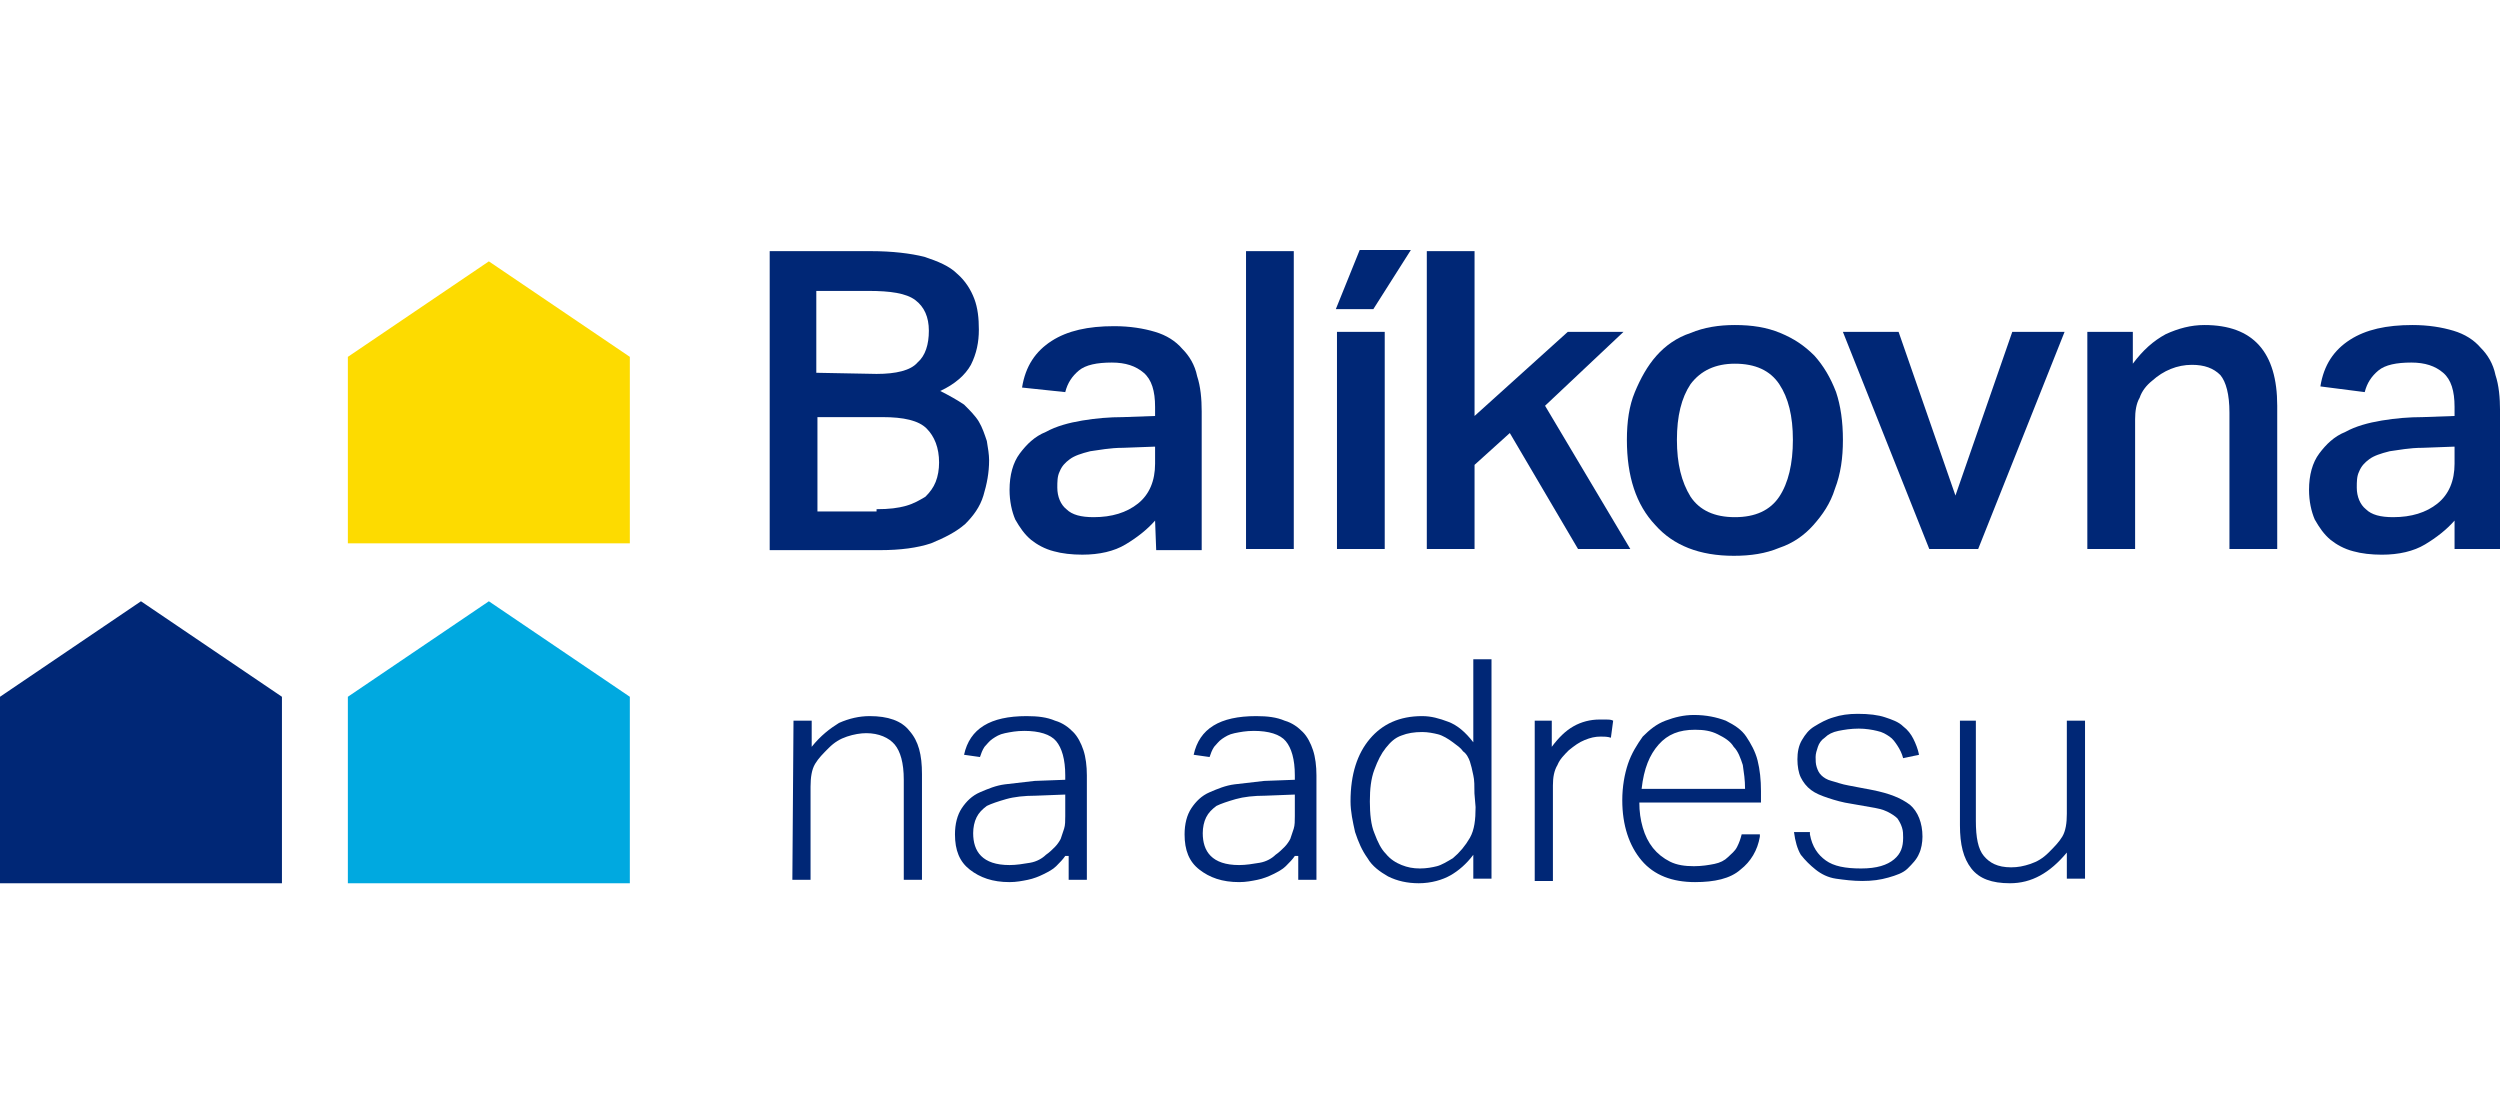
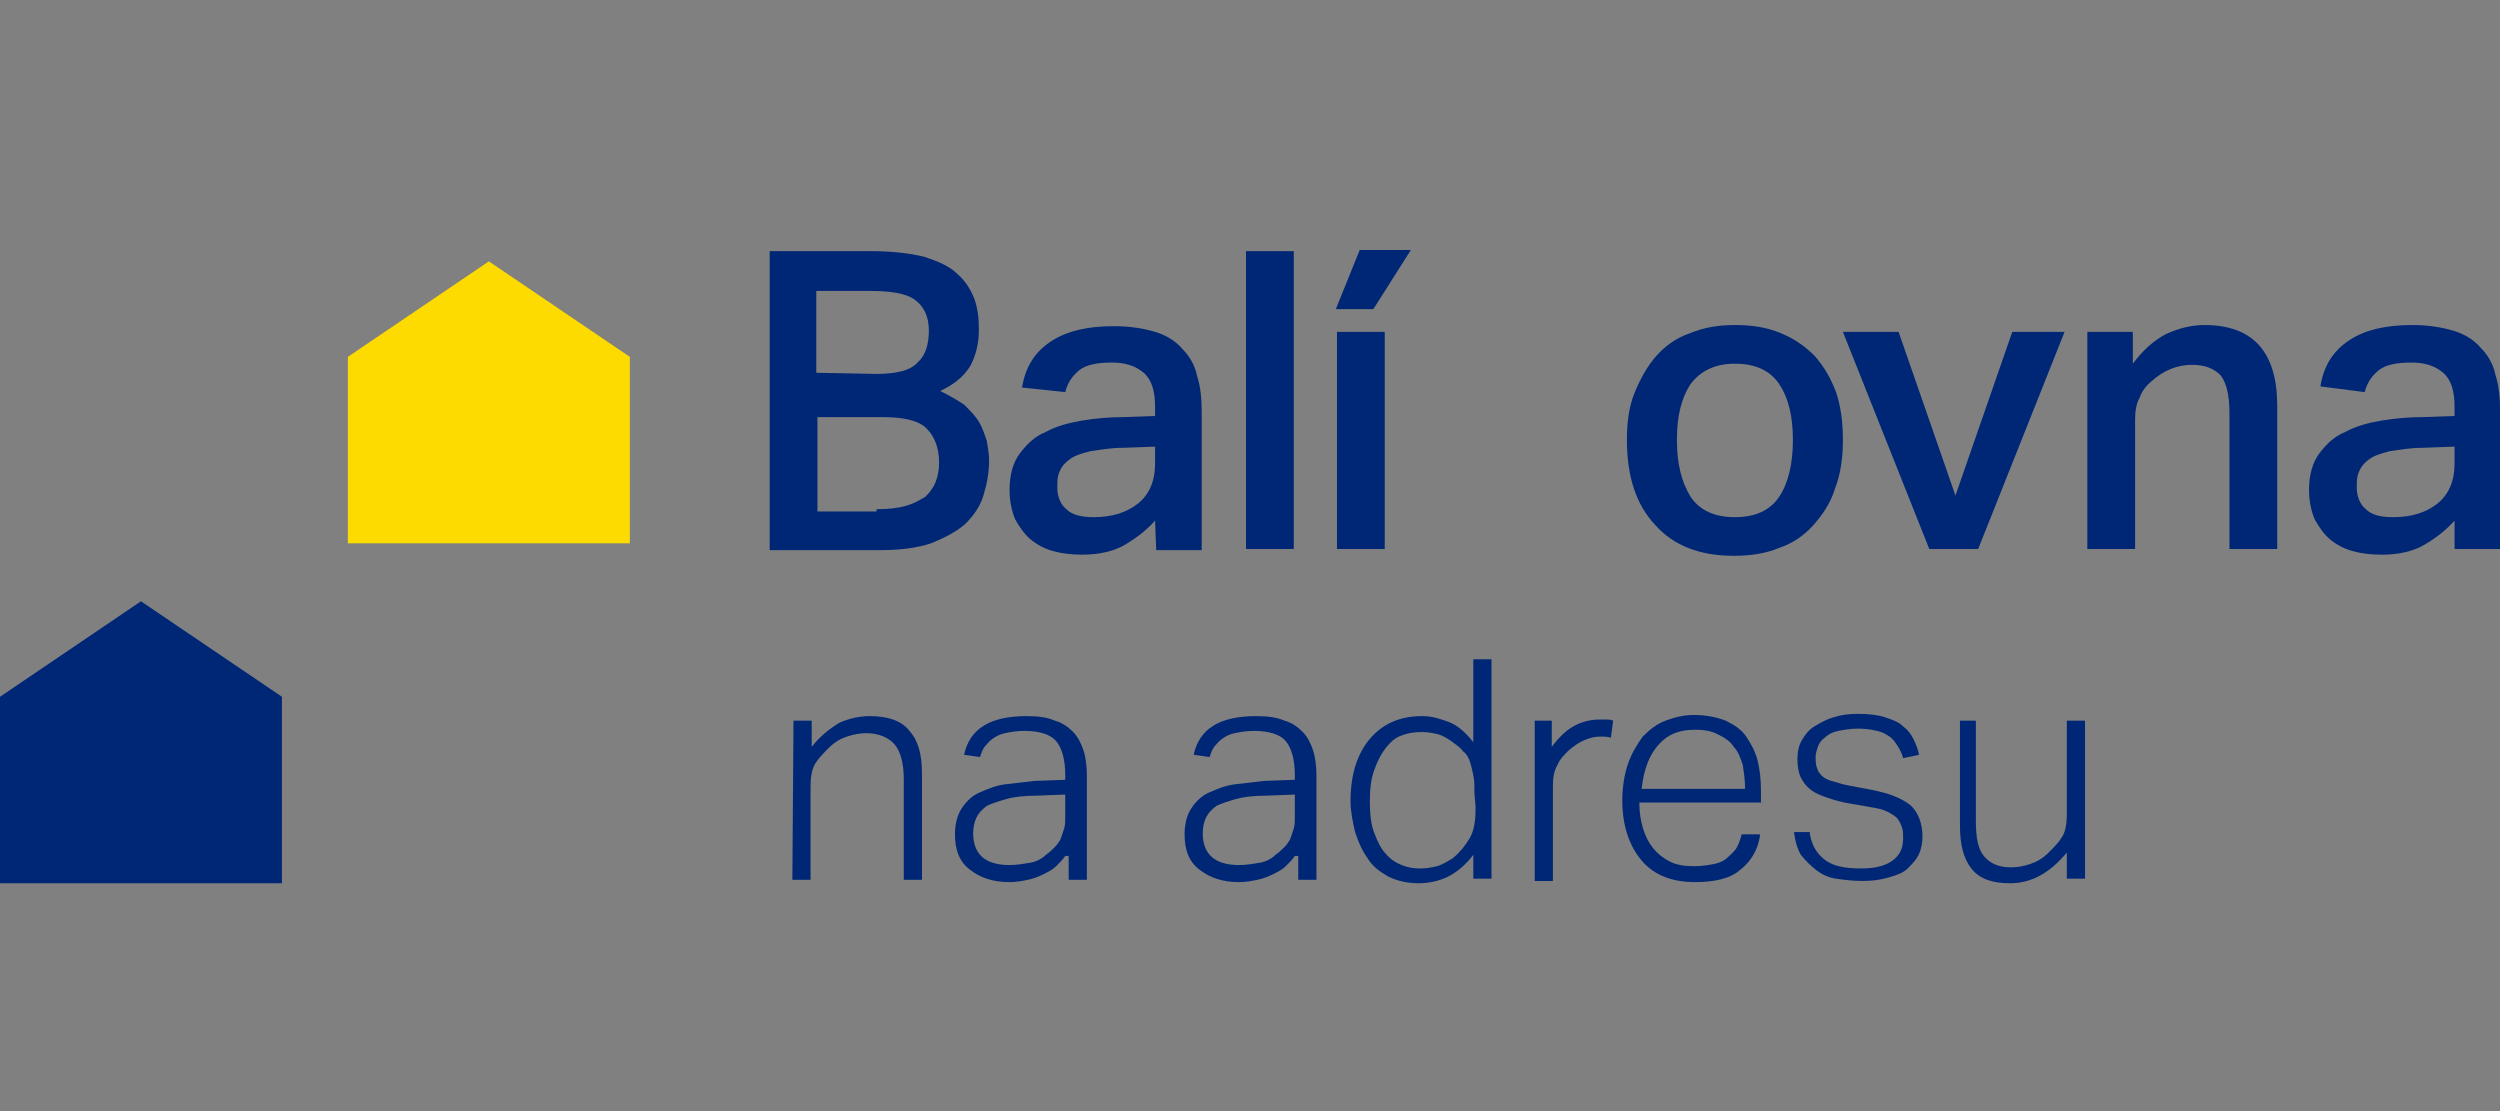
<svg xmlns="http://www.w3.org/2000/svg" width="90" height="40" viewBox="0 0 90 40" fill="none">
  <rect x="0" y="0" width="90" height="40" fill="#808080" stroke="none" />
  <g id="balikovna_na_adresu" clip-path="url(#clip0_1823_7462)">
-     <rect width="90" height="40" fill="white" />
    <g id="Group 23">
      <g id="Group">
        <path id="Vector" d="M28.566 25.944H29.221V26.885C29.549 26.476 29.876 26.23 30.203 26.026C30.572 25.862 30.94 25.78 31.308 25.78C31.963 25.78 32.455 25.944 32.741 26.312C33.068 26.681 33.191 27.172 33.191 27.867V31.674H32.536V28.072C32.536 27.458 32.413 27.049 32.209 26.803C32.004 26.558 31.636 26.394 31.186 26.394C30.981 26.394 30.735 26.435 30.49 26.517C30.244 26.599 30.04 26.721 29.835 26.926C29.63 27.131 29.467 27.294 29.344 27.499C29.221 27.704 29.18 27.99 29.18 28.318V31.674H28.525L28.566 25.944Z" fill="#002776" />
        <path id="Vector_2" d="M38.349 30.814C38.267 30.937 38.144 31.06 38.022 31.183C37.899 31.305 37.735 31.387 37.571 31.469C37.408 31.551 37.203 31.633 36.998 31.674C36.794 31.715 36.589 31.756 36.343 31.756C35.73 31.756 35.279 31.592 34.911 31.305C34.543 31.019 34.379 30.61 34.379 30.037C34.379 29.668 34.461 29.341 34.624 29.095C34.788 28.85 34.993 28.645 35.279 28.522C35.566 28.399 35.852 28.277 36.18 28.236C36.507 28.195 36.876 28.154 37.244 28.113L38.349 28.072V27.908C38.349 27.335 38.226 26.926 38.022 26.681C37.817 26.435 37.408 26.312 36.876 26.312C36.589 26.312 36.384 26.353 36.18 26.394C35.975 26.435 35.852 26.517 35.73 26.599C35.607 26.681 35.525 26.803 35.443 26.885C35.361 27.008 35.32 27.131 35.279 27.253L34.706 27.172C34.911 26.23 35.648 25.78 36.957 25.78C37.367 25.78 37.694 25.821 37.98 25.944C38.267 26.026 38.472 26.189 38.635 26.353C38.799 26.517 38.922 26.762 39.004 27.008C39.086 27.253 39.127 27.581 39.127 27.908V31.674H38.472V30.814H38.349ZM38.349 28.604L37.285 28.645C36.876 28.645 36.507 28.686 36.221 28.768C35.934 28.85 35.689 28.932 35.525 29.013C35.361 29.136 35.238 29.259 35.157 29.423C35.075 29.586 35.034 29.791 35.034 29.996C35.034 30.323 35.116 30.61 35.32 30.814C35.525 31.019 35.852 31.142 36.343 31.142C36.589 31.142 36.835 31.101 37.08 31.06C37.326 31.019 37.53 30.896 37.653 30.773C37.776 30.692 37.899 30.569 37.98 30.487C38.062 30.405 38.144 30.282 38.185 30.2C38.226 30.078 38.267 29.955 38.308 29.832C38.349 29.709 38.349 29.546 38.349 29.382V28.604Z" fill="#002776" />
        <path id="Vector_3" d="M46.614 30.814C46.533 30.937 46.41 31.06 46.287 31.183C46.164 31.305 46.001 31.387 45.837 31.469C45.673 31.551 45.468 31.633 45.264 31.674C45.059 31.715 44.855 31.756 44.609 31.756C43.995 31.756 43.545 31.592 43.177 31.305C42.808 31.019 42.645 30.61 42.645 30.037C42.645 29.668 42.726 29.341 42.89 29.095C43.054 28.85 43.258 28.645 43.545 28.522C43.831 28.399 44.118 28.277 44.445 28.236C44.773 28.195 45.141 28.154 45.51 28.113L46.614 28.072V27.908C46.614 27.335 46.492 26.926 46.287 26.681C46.083 26.435 45.673 26.312 45.141 26.312C44.855 26.312 44.65 26.353 44.445 26.394C44.241 26.435 44.118 26.517 43.995 26.599C43.872 26.681 43.791 26.803 43.709 26.885C43.627 27.008 43.586 27.131 43.545 27.253L42.972 27.172C43.177 26.23 43.913 25.78 45.223 25.78C45.632 25.78 45.96 25.821 46.246 25.944C46.533 26.026 46.737 26.189 46.901 26.353C47.065 26.517 47.188 26.762 47.269 27.008C47.351 27.253 47.392 27.581 47.392 27.908V31.674H46.737V30.814H46.614ZM46.614 28.604L45.55 28.645C45.141 28.645 44.773 28.686 44.486 28.768C44.2 28.85 43.954 28.932 43.791 29.013C43.627 29.136 43.504 29.259 43.422 29.423C43.34 29.586 43.299 29.791 43.299 29.996C43.299 30.323 43.381 30.61 43.586 30.814C43.791 31.019 44.118 31.142 44.609 31.142C44.855 31.142 45.1 31.101 45.346 31.06C45.591 31.019 45.796 30.896 45.919 30.773C46.041 30.692 46.164 30.569 46.246 30.487C46.328 30.405 46.41 30.282 46.451 30.2C46.492 30.078 46.533 29.955 46.574 29.832C46.614 29.709 46.614 29.546 46.614 29.382V28.604Z" fill="#002776" />
        <path id="Vector_4" d="M53.039 30.773C52.794 31.101 52.507 31.346 52.221 31.51C51.934 31.674 51.525 31.797 51.075 31.797C50.666 31.797 50.297 31.715 49.97 31.551C49.683 31.387 49.397 31.183 49.233 30.896C49.028 30.61 48.906 30.323 48.783 29.955C48.701 29.587 48.619 29.218 48.619 28.85C48.619 27.868 48.865 27.131 49.315 26.599C49.765 26.067 50.379 25.78 51.198 25.78C51.525 25.78 51.812 25.862 52.139 25.985C52.466 26.108 52.753 26.353 53.039 26.722V23.734H53.694V31.633H53.039V30.773ZM53.08 28.563C53.08 28.318 53.08 28.072 53.039 27.909C52.998 27.704 52.958 27.54 52.917 27.417C52.876 27.295 52.794 27.131 52.671 27.049C52.589 26.926 52.466 26.844 52.303 26.722C52.139 26.599 51.934 26.476 51.771 26.435C51.607 26.394 51.402 26.353 51.198 26.353C50.911 26.353 50.666 26.394 50.461 26.476C50.215 26.558 50.052 26.722 49.888 26.926C49.724 27.131 49.601 27.377 49.479 27.704C49.356 28.031 49.315 28.4 49.315 28.85C49.315 29.3 49.356 29.709 49.479 29.996C49.601 30.323 49.724 30.569 49.888 30.733C50.052 30.937 50.256 31.06 50.461 31.142C50.666 31.224 50.87 31.265 51.116 31.265C51.361 31.265 51.566 31.224 51.73 31.183C51.893 31.142 52.098 31.019 52.303 30.896C52.548 30.692 52.753 30.446 52.917 30.16C53.08 29.873 53.121 29.505 53.121 29.055L53.08 28.563Z" fill="#002776" />
        <path id="Vector_5" d="M55.209 25.944H55.864V26.885C56.109 26.558 56.355 26.312 56.642 26.149C56.928 25.985 57.255 25.903 57.583 25.903C57.665 25.903 57.746 25.903 57.828 25.903C57.91 25.903 57.992 25.903 58.074 25.944L57.992 26.558C57.869 26.517 57.746 26.517 57.624 26.517C57.419 26.517 57.255 26.558 57.051 26.64C56.846 26.722 56.682 26.844 56.478 27.008C56.314 27.172 56.15 27.335 56.069 27.54C55.946 27.745 55.905 27.99 55.905 28.277V31.715H55.25V25.944H55.209Z" fill="#002776" />
        <path id="Vector_6" d="M63.355 30.119C63.273 30.61 63.027 31.019 62.659 31.305C62.291 31.633 61.718 31.756 61.022 31.756C60.203 31.756 59.548 31.51 59.098 30.978C58.648 30.446 58.402 29.709 58.402 28.809C58.402 28.318 58.484 27.867 58.607 27.499C58.73 27.131 58.934 26.803 59.139 26.517C59.385 26.271 59.63 26.067 59.958 25.944C60.285 25.821 60.612 25.739 60.981 25.739C61.431 25.739 61.799 25.821 62.127 25.944C62.454 26.108 62.7 26.271 62.864 26.517C63.027 26.762 63.191 27.049 63.273 27.376C63.355 27.704 63.395 28.072 63.395 28.481V28.891H59.016C59.016 29.218 59.057 29.505 59.139 29.791C59.221 30.078 59.344 30.323 59.507 30.528C59.671 30.732 59.876 30.896 60.121 31.019C60.367 31.142 60.653 31.183 60.981 31.183C61.267 31.183 61.513 31.142 61.718 31.101C61.922 31.06 62.086 30.978 62.209 30.855C62.331 30.732 62.454 30.651 62.536 30.487C62.618 30.323 62.659 30.2 62.7 30.037H63.355V30.119ZM62.822 28.4C62.822 28.072 62.782 27.827 62.741 27.54C62.659 27.294 62.577 27.049 62.413 26.885C62.291 26.681 62.086 26.558 61.84 26.435C61.595 26.312 61.349 26.271 61.022 26.271C60.449 26.271 60.039 26.435 59.712 26.803C59.385 27.172 59.18 27.663 59.098 28.4H62.822Z" fill="#002776" />
        <path id="Vector_7" d="M65.157 30.037C65.239 30.487 65.444 30.773 65.73 30.978C66.016 31.183 66.426 31.265 66.999 31.265C67.572 31.265 67.94 31.142 68.186 30.937C68.431 30.733 68.513 30.487 68.513 30.16C68.513 30.037 68.513 29.914 68.472 29.791C68.431 29.668 68.39 29.587 68.308 29.464C68.227 29.382 68.104 29.3 67.94 29.218C67.776 29.136 67.572 29.095 67.326 29.054L66.63 28.932C66.344 28.891 66.057 28.809 65.812 28.727C65.566 28.645 65.362 28.563 65.198 28.441C65.034 28.318 64.911 28.154 64.83 27.99C64.748 27.827 64.707 27.581 64.707 27.335C64.707 27.09 64.748 26.844 64.871 26.64C64.993 26.435 65.116 26.271 65.321 26.149C65.525 26.026 65.73 25.903 66.016 25.821C66.262 25.739 66.549 25.698 66.876 25.698C67.285 25.698 67.613 25.739 67.858 25.821C68.104 25.903 68.349 25.985 68.513 26.149C68.677 26.271 68.799 26.435 68.881 26.599C68.963 26.762 69.045 26.967 69.086 27.172L68.513 27.294C68.472 27.131 68.39 26.967 68.308 26.844C68.227 26.722 68.145 26.599 68.022 26.517C67.899 26.435 67.776 26.353 67.572 26.312C67.408 26.271 67.162 26.23 66.917 26.23C66.63 26.23 66.385 26.271 66.18 26.312C65.975 26.353 65.812 26.435 65.689 26.558C65.566 26.64 65.484 26.762 65.444 26.885C65.403 27.008 65.362 27.131 65.362 27.254C65.362 27.376 65.362 27.499 65.403 27.622C65.444 27.745 65.484 27.827 65.566 27.909C65.648 27.99 65.771 28.072 65.935 28.113C66.098 28.154 66.303 28.236 66.549 28.277L67.408 28.441C68.022 28.563 68.431 28.727 68.759 28.973C69.045 29.218 69.209 29.627 69.209 30.119C69.209 30.323 69.168 30.569 69.086 30.733C69.004 30.937 68.841 31.101 68.677 31.265C68.513 31.428 68.267 31.51 67.981 31.592C67.695 31.674 67.408 31.715 67.04 31.715C66.712 31.715 66.385 31.674 66.098 31.633C65.812 31.592 65.566 31.469 65.362 31.305C65.157 31.142 64.993 30.978 64.83 30.773C64.707 30.569 64.625 30.282 64.584 29.955H65.157V30.037Z" fill="#002776" />
        <path id="Vector_8" d="M70.477 25.944H71.131V29.546C71.131 30.16 71.213 30.569 71.418 30.814C71.623 31.06 71.909 31.224 72.4 31.224C72.646 31.224 72.85 31.183 73.096 31.101C73.341 31.019 73.546 30.896 73.751 30.692C73.955 30.487 74.119 30.323 74.242 30.119C74.365 29.914 74.406 29.628 74.406 29.3V25.944H75.061V31.633H74.406V30.692C73.792 31.428 73.137 31.797 72.359 31.797C71.704 31.797 71.254 31.633 70.968 31.265C70.681 30.896 70.558 30.405 70.558 29.709V25.944H70.477Z" fill="#002776" />
      </g>
      <path id="Vector_9" d="M22.674 19.559H12.523V12.847L17.599 9.409L22.674 12.847V19.559Z" fill="#FDDB00" />
-       <path id="Vector_10" d="M22.674 31.797H12.523V25.084L17.599 21.646L22.674 25.084V31.797Z" fill="#00A9E0" />
      <path id="Vector_11" d="M10.15 31.797H0V25.084L5.075 21.646L10.15 25.084V31.797Z" fill="#002776" />
      <g id="Group_2">
        <path id="Vector_12" d="M27.627 9.041H31.351C32.129 9.041 32.784 9.123 33.275 9.245C33.766 9.409 34.175 9.573 34.462 9.859C34.748 10.105 34.953 10.432 35.076 10.76C35.199 11.087 35.239 11.456 35.239 11.865C35.239 12.315 35.158 12.724 34.953 13.133C34.748 13.502 34.38 13.829 33.848 14.075C34.175 14.239 34.462 14.402 34.707 14.566C34.912 14.771 35.117 14.975 35.239 15.18C35.362 15.385 35.444 15.63 35.526 15.876C35.567 16.121 35.608 16.367 35.608 16.572C35.608 17.022 35.526 17.431 35.403 17.84C35.28 18.25 35.035 18.577 34.748 18.863C34.421 19.15 34.012 19.355 33.52 19.559C33.029 19.723 32.416 19.805 31.679 19.805H27.709V9.041H27.627ZM31.556 13.461C32.252 13.461 32.784 13.338 33.029 13.052C33.316 12.806 33.439 12.397 33.439 11.906C33.439 11.415 33.275 11.046 32.948 10.801C32.62 10.555 32.047 10.473 31.27 10.473H29.387V13.42L31.556 13.461ZM31.556 18.331C32.006 18.331 32.334 18.29 32.62 18.209C32.907 18.127 33.111 18.004 33.316 17.881C33.48 17.718 33.602 17.554 33.684 17.349C33.766 17.145 33.807 16.899 33.807 16.653C33.807 16.121 33.643 15.712 33.357 15.425C33.07 15.139 32.538 15.016 31.761 15.016H29.428V18.413H31.556V18.331Z" fill="#002776" />
        <path id="Vector_13" d="M41.583 18.741C41.296 19.068 40.928 19.355 40.518 19.6C40.109 19.846 39.577 19.968 38.963 19.968C38.595 19.968 38.226 19.928 37.94 19.846C37.612 19.764 37.326 19.6 37.121 19.436C36.876 19.232 36.712 18.986 36.548 18.7C36.426 18.413 36.344 18.045 36.344 17.636C36.344 17.104 36.467 16.653 36.712 16.326C36.958 15.998 37.244 15.712 37.653 15.548C38.022 15.344 38.472 15.221 38.963 15.139C39.454 15.057 39.945 15.016 40.437 15.016L41.583 14.975V14.648C41.583 14.075 41.46 13.666 41.173 13.42C40.887 13.175 40.518 13.052 40.027 13.052C39.495 13.052 39.086 13.134 38.84 13.338C38.595 13.543 38.431 13.789 38.349 14.116L36.794 13.952C36.917 13.175 37.285 12.643 37.858 12.274C38.431 11.906 39.168 11.742 40.109 11.742C40.682 11.742 41.173 11.824 41.583 11.947C41.992 12.069 42.319 12.274 42.565 12.561C42.81 12.806 43.015 13.134 43.097 13.543C43.22 13.911 43.261 14.361 43.261 14.812V19.805H41.623L41.583 18.741ZM41.542 16.08L40.437 16.121C39.945 16.121 39.577 16.203 39.25 16.244C38.922 16.326 38.677 16.408 38.513 16.531C38.349 16.653 38.226 16.776 38.145 16.981C38.063 17.145 38.063 17.349 38.063 17.554C38.063 17.881 38.185 18.168 38.39 18.331C38.595 18.536 38.922 18.618 39.372 18.618C40.027 18.618 40.559 18.454 40.969 18.127C41.378 17.799 41.583 17.308 41.583 16.694V16.08H41.542Z" fill="#002776" />
        <path id="Vector_14" d="M44.857 9.041H46.576V19.764H44.857V9.041Z" fill="#002776" />
        <path id="Vector_15" d="M48.131 11.947H49.85V19.764H48.131V11.947Z" fill="#002776" />
-         <path id="Vector_16" d="M51.365 9.041H53.084V14.975L56.44 11.947H58.446L55.622 14.607L58.691 19.764H56.809L54.353 15.589L53.084 16.735V19.764H51.365V9.041Z" fill="#002776" />
        <path id="Vector_17" d="M62.416 20.009C61.188 20.009 60.246 19.641 59.592 18.904C58.896 18.168 58.568 17.145 58.568 15.835C58.568 15.18 58.65 14.607 58.855 14.116C59.059 13.625 59.305 13.175 59.633 12.806C59.96 12.438 60.369 12.151 60.86 11.988C61.351 11.783 61.883 11.701 62.456 11.701C63.07 11.701 63.602 11.783 64.094 11.988C64.585 12.192 64.953 12.438 65.321 12.806C65.649 13.175 65.894 13.584 66.099 14.116C66.263 14.607 66.345 15.18 66.345 15.835C66.345 16.49 66.263 17.063 66.058 17.595C65.894 18.127 65.608 18.536 65.281 18.904C64.953 19.273 64.544 19.559 64.053 19.723C63.562 19.928 63.029 20.009 62.416 20.009ZM62.456 18.618C63.193 18.618 63.725 18.372 64.053 17.881C64.38 17.39 64.544 16.694 64.544 15.835C64.544 14.975 64.38 14.32 64.053 13.829C63.725 13.338 63.193 13.093 62.456 13.093C61.761 13.093 61.229 13.338 60.86 13.829C60.533 14.32 60.369 14.975 60.369 15.835C60.369 16.694 60.533 17.349 60.86 17.881C61.188 18.372 61.72 18.618 62.456 18.618Z" fill="#002776" />
        <path id="Vector_18" d="M66.344 11.947H68.349L70.396 17.84L72.442 11.947H74.325L71.214 19.764H69.454L66.344 11.947Z" fill="#002776" />
        <path id="Vector_19" d="M75.144 11.947H76.782V13.093C77.15 12.602 77.518 12.274 77.969 12.029C78.419 11.824 78.869 11.701 79.36 11.701C81.12 11.701 81.98 12.683 81.98 14.607V19.764H80.26V14.853C80.26 14.198 80.138 13.748 79.933 13.502C79.688 13.256 79.36 13.134 78.91 13.134C78.378 13.134 77.887 13.338 77.477 13.707C77.273 13.87 77.109 14.075 77.027 14.32C76.904 14.525 76.864 14.812 76.864 15.098V19.764H75.144V11.947Z" fill="#002776" />
        <path id="Vector_20" d="M88.364 18.741C88.077 19.068 87.709 19.355 87.3 19.6C86.89 19.846 86.358 19.969 85.744 19.969C85.376 19.969 85.008 19.928 84.721 19.846C84.394 19.764 84.107 19.6 83.903 19.436C83.657 19.232 83.493 18.986 83.33 18.7C83.207 18.413 83.125 18.045 83.125 17.636C83.125 17.104 83.248 16.653 83.493 16.326C83.739 15.999 84.025 15.712 84.435 15.548C84.803 15.344 85.253 15.221 85.744 15.139C86.236 15.057 86.727 15.016 87.218 15.016L88.364 14.975V14.648C88.364 14.075 88.241 13.666 87.954 13.42C87.668 13.175 87.3 13.052 86.808 13.052C86.276 13.052 85.867 13.134 85.622 13.338C85.376 13.543 85.212 13.789 85.13 14.116L83.534 13.911C83.657 13.134 84.025 12.602 84.598 12.233C85.171 11.865 85.908 11.701 86.849 11.701C87.422 11.701 87.913 11.783 88.323 11.906C88.732 12.029 89.059 12.233 89.305 12.52C89.551 12.765 89.755 13.093 89.837 13.502C89.96 13.87 90.001 14.32 90.001 14.771V19.764H88.364V18.741ZM88.323 16.08L87.218 16.121C86.727 16.121 86.358 16.203 86.031 16.244C85.703 16.326 85.458 16.408 85.294 16.531C85.13 16.653 85.008 16.776 84.926 16.981C84.844 17.145 84.844 17.349 84.844 17.554C84.844 17.881 84.967 18.168 85.171 18.331C85.376 18.536 85.703 18.618 86.154 18.618C86.808 18.618 87.341 18.454 87.75 18.127C88.159 17.799 88.364 17.308 88.364 16.694V16.08H88.323Z" fill="#002776" />
        <path id="Vector_21" d="M48.949 9H50.791L49.441 11.128H48.09L48.949 9Z" fill="#002776" />
      </g>
    </g>
  </g>
  <defs>
    <clipPath id="clip0_1823_7462">
      <rect width="90" height="40" fill="white" />
    </clipPath>
  </defs>
</svg>